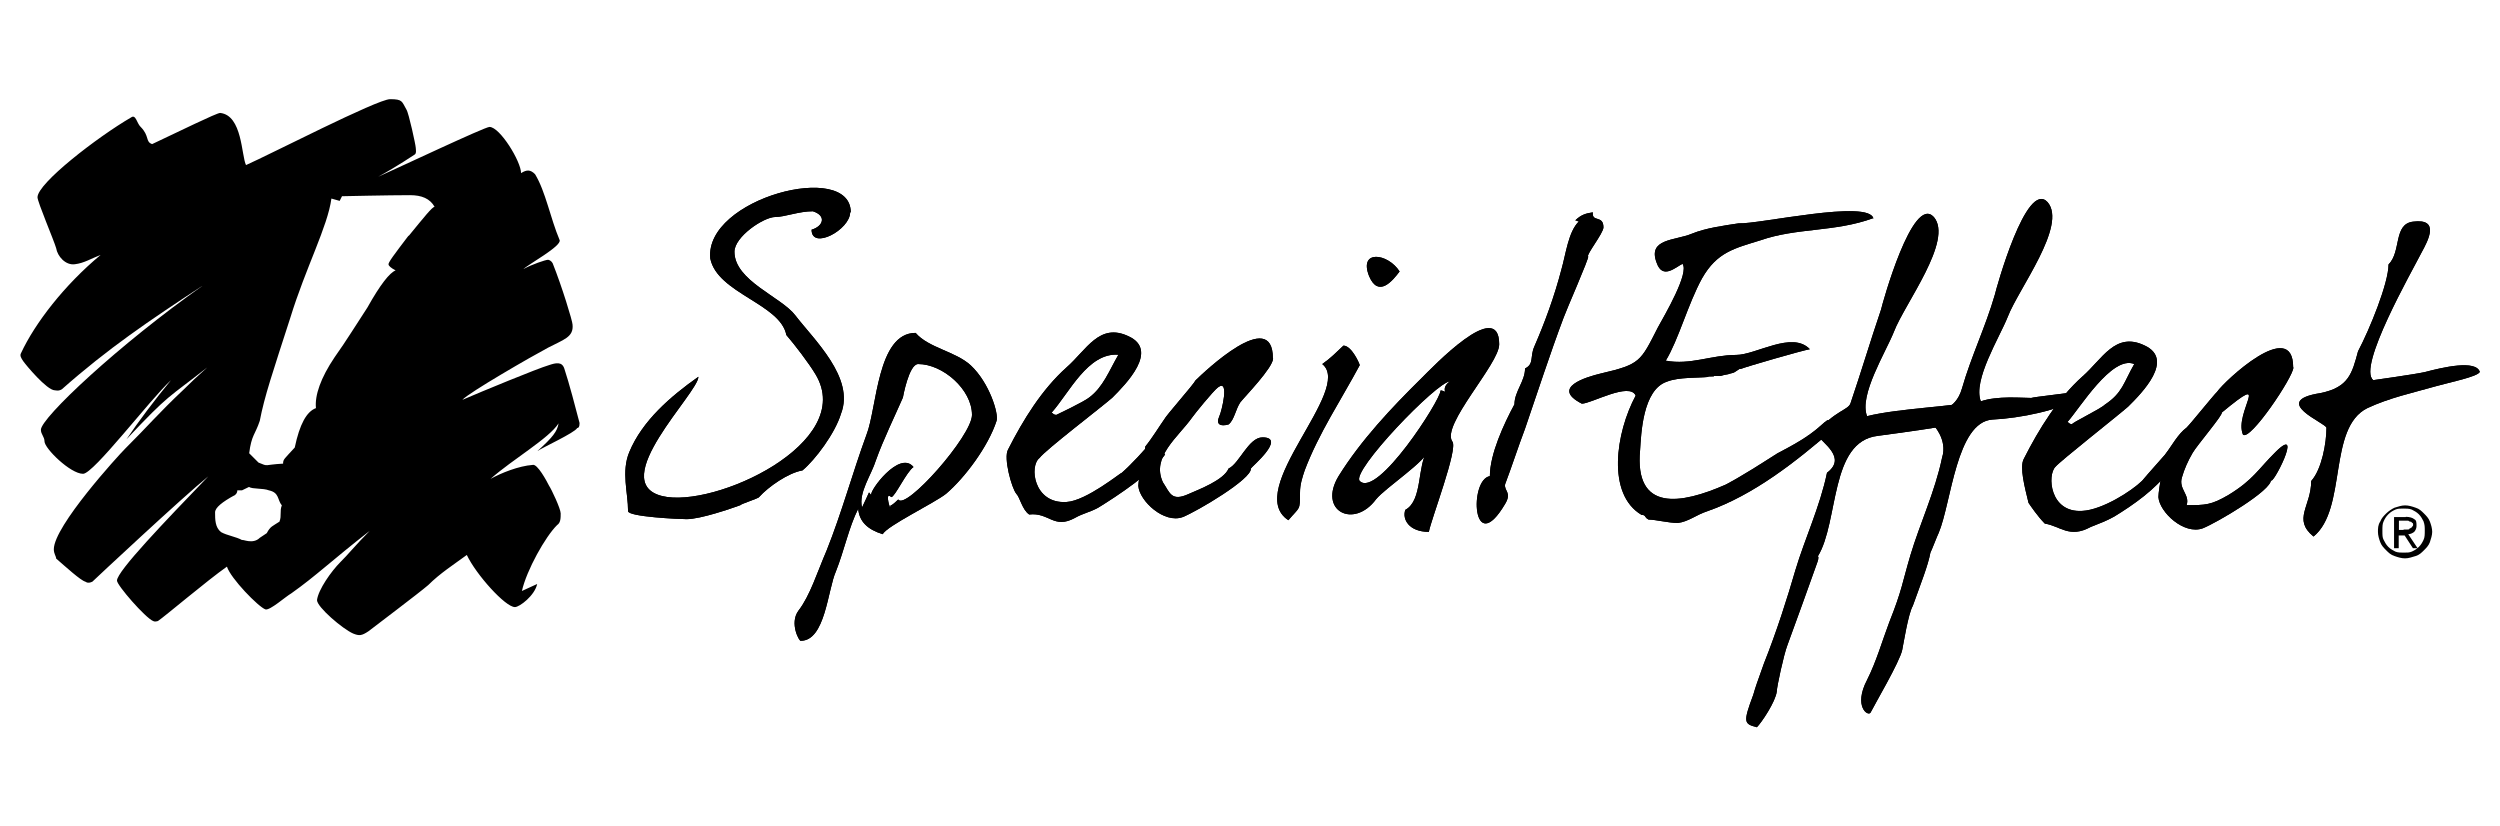
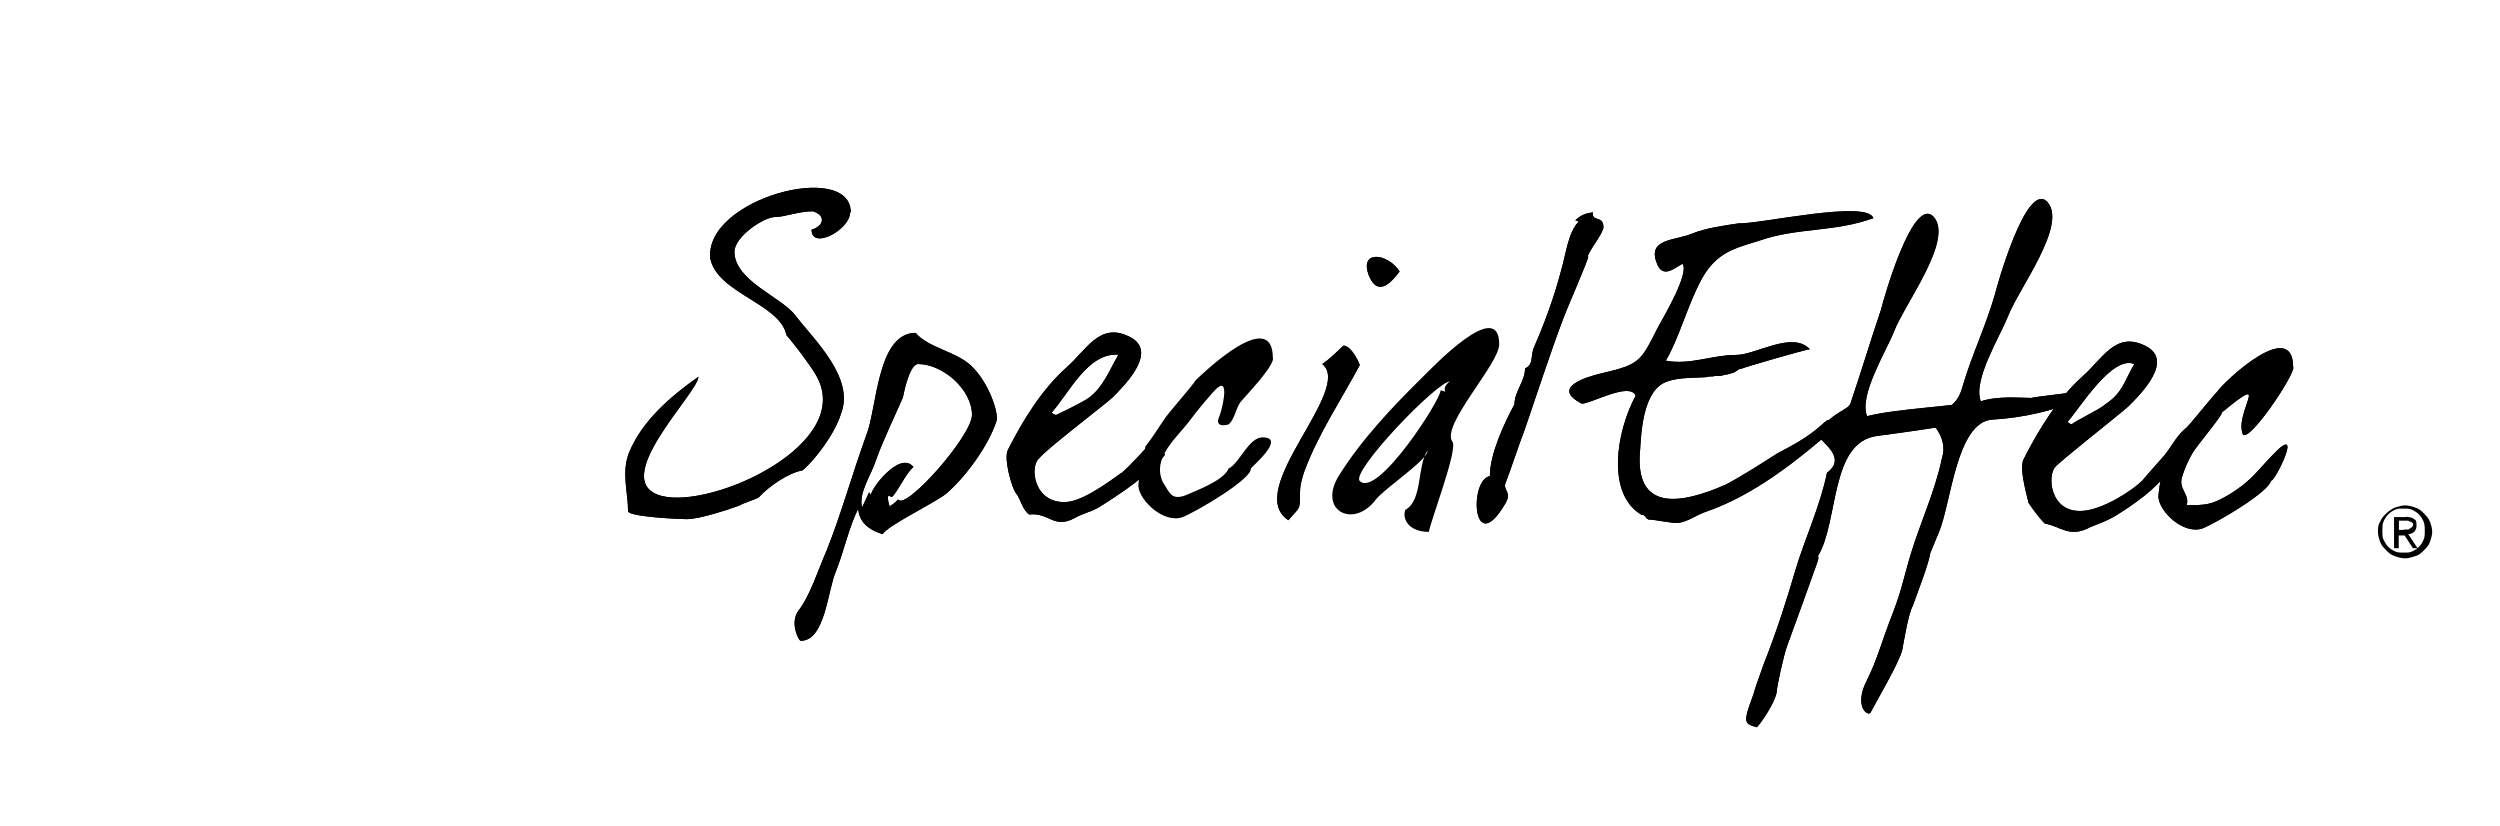
<svg xmlns="http://www.w3.org/2000/svg" id="Layer_1" version="1.1" viewBox="0 0 117.98 39">
  <defs>
    <style>
      .st0 {
        fill-rule: evenodd;
      }
    </style>
  </defs>
  <path class="st0" d="M40.12,10.02c0,.82-1.82,1.8-1.82.82.55-.16.72-.66.06-.87-.66,0-1.33.27-1.77.27-.55,0-1.93.93-1.93,1.64,0,1.37,2.21,2.13,2.87,3,.88,1.15,2.82,2.95,2.16,4.64-.28.93-1.22,2.18-1.82,2.68-.66.11-1.6.76-2.05,1.26,0,.05-.88.33-.88.38-.44.16-1.88.66-2.54.66-.33,0-2.76-.11-2.76-.38,0-.87-.33-1.86.06-2.79.61-1.47,1.94-2.62,3.26-3.55,0,.76-4.37,4.97-1.71,5.63,2.43.6,9.18-2.51,7.24-5.74-.33-.55-1-1.42-1.38-1.86-.28-1.47-3.26-1.97-3.59-3.61-.28-2.84,6.63-4.64,6.63-2.18Z" />
  <path d="M40.12,10.02c0,.82-1.82,1.8-1.82.82.55-.16.72-.66.06-.87-.66,0-1.33.27-1.77.27-.55,0-1.93.93-1.93,1.64,0,1.37,2.21,2.13,2.87,3,.88,1.15,2.82,2.95,2.16,4.64-.28.93-1.22,2.18-1.82,2.68-.66.11-1.6.76-2.05,1.26,0,.05-.88.33-.88.38-.44.16-1.88.66-2.54.66-.33,0-2.76-.11-2.76-.38,0-.87-.33-1.86.06-2.79.61-1.47,1.94-2.62,3.26-3.55,0,.76-4.37,4.97-1.71,5.63,2.43.6,9.18-2.51,7.24-5.74-.33-.55-1-1.42-1.38-1.86-.28-1.47-3.26-1.97-3.59-3.61-.28-2.84,6.63-4.64,6.63-2.18Z" />
  <path class="st0" d="M47.03,19.86c-.39,1.2-1.49,2.68-2.38,3.44-.55.44-2.82,1.53-2.99,1.91-.72-.22-1.11-.6-1.16-1.2-.44.87-.66,1.97-1.05,2.95-.39.87-.5,3.28-1.66,3.28-.06.05-.55-.82-.11-1.42.55-.71.88-1.8,1.33-2.84.72-1.8,1.22-3.66,1.88-5.46.5-1.26.5-4.81,2.32-4.81.61.71,1.88.87,2.6,1.53.88.82,1.33,2.29,1.22,2.62ZM45.87,19.58c0-1.2-1.38-2.4-2.54-2.4-.44,0-.72,1.58-.72,1.58-.33.76-.94,2.02-1.27,2.95-.22.71-.83,1.53-.66,2.24.06-.11.33-.71.33-.71.06.05.06.11.11.11-.11-.16,1.33-2.13,1.99-1.31-.33.22-.88,1.42-1.05,1.42-.28-.27-.11.38-.06.49.11-.27-.11.11.39-.38.33.55,3.48-3,3.48-3.99Z" />
-   <path d="M47.03,19.86c-.39,1.2-1.49,2.68-2.38,3.44-.55.44-2.82,1.53-2.99,1.91-.72-.22-1.11-.6-1.16-1.2-.44.87-.66,1.97-1.05,2.95-.39.87-.5,3.28-1.66,3.28-.06.05-.55-.82-.11-1.42.55-.71.88-1.8,1.33-2.84.72-1.8,1.22-3.66,1.88-5.46.5-1.26.5-4.81,2.32-4.81.61.71,1.88.87,2.6,1.53.88.82,1.33,2.29,1.22,2.62ZM45.87,19.58c0-1.2-1.38-2.4-2.54-2.4-.44,0-.72,1.58-.72,1.58-.33.76-.94,2.02-1.27,2.95-.22.71-.83,1.53-.66,2.24.06-.11.33-.71.33-.71.06.05.06.11.11.11-.11-.16,1.33-2.13,1.99-1.31-.33.22-.88,1.42-1.05,1.42-.28-.27-.11.38-.06.49.11-.27-.11.11.39-.38.33.55,3.48-3,3.48-3.99Z" />
+   <path d="M47.03,19.86c-.39,1.2-1.49,2.68-2.38,3.44-.55.44-2.82,1.53-2.99,1.91-.72-.22-1.11-.6-1.16-1.2-.44.87-.66,1.97-1.05,2.95-.39.87-.5,3.28-1.66,3.28-.06.05-.55-.82-.11-1.42.55-.71.88-1.8,1.33-2.84.72-1.8,1.22-3.66,1.88-5.46.5-1.26.5-4.81,2.32-4.81.61.71,1.88.87,2.6,1.53.88.82,1.33,2.29,1.22,2.62M45.87,19.58c0-1.2-1.38-2.4-2.54-2.4-.44,0-.72,1.58-.72,1.58-.33.76-.94,2.02-1.27,2.95-.22.71-.83,1.53-.66,2.24.06-.11.33-.71.33-.71.06.05.06.11.11.11-.11-.16,1.33-2.13,1.99-1.31-.33.22-.88,1.42-1.05,1.42-.28-.27-.11.38-.06.49.11-.27-.11.11.39-.38.33.55,3.48-3,3.48-3.99Z" />
  <path class="st0" d="M54.99,21.44c-.61.87-2.27,1.97-3.15,2.51-.39.22-.72.27-1.11.49-1,.55-1.22-.27-2.16-.16-.33-.22-.44-.82-.61-.98-.22-.27-.61-1.69-.39-2.08.72-1.42,1.6-2.84,2.76-3.88.94-.82,1.55-2.13,2.93-1.47,1.44.66-.11,2.24-.77,2.9-.5.44-3.15,2.46-3.43,2.84-.5.38-.28,2.18,1.27,2.08.94-.05,2.6-1.42,2.6-1.37.39-.33,1.16-1.15,1.44-1.53l.61.66ZM52.78,16.74c-1.44-.11-2.32,1.8-3.15,2.73.06.05.11.11.22.11,0,0,1.27-.6,1.55-.82.66-.49.94-1.26,1.38-2.02Z" />
  <path d="M54.99,21.44c-.61.87-2.27,1.97-3.15,2.51-.39.22-.72.27-1.11.49-1,.55-1.22-.27-2.16-.16-.33-.22-.44-.82-.61-.98-.22-.27-.61-1.69-.39-2.08.72-1.42,1.6-2.84,2.76-3.88.94-.82,1.55-2.13,2.93-1.47,1.44.66-.11,2.24-.77,2.9-.5.44-3.15,2.46-3.43,2.84-.5.38-.28,2.18,1.27,2.08.94-.05,2.6-1.42,2.6-1.37.39-.33,1.16-1.15,1.44-1.53l.61.66ZM52.78,16.74c-1.44-.11-2.32,1.8-3.15,2.73.06.05.11.11.22.11,0,0,1.27-.6,1.55-.82.66-.49.94-1.26,1.38-2.02Z" />
-   <path class="st0" d="M60.08,16.91c0,.44-1.33,1.8-1.55,2.08-.22.33-.28.82-.55,1.04-.39.11-.61,0-.44-.38.11-.22.5-1.8-.06-1.37-.22.16-1.11,1.26-1.22,1.42-.66.93-1.94,1.86-1.38,3.06.33.49.39.93,1.22.55.5-.22,1.66-.66,1.88-1.2.5-.22.94-1.47,1.6-1.47,1.16,0-.55,1.42-.55,1.47.06.49-2.54,2.02-3.21,2.29-.88.33-2.05-.76-2.1-1.47,0-.38.33-1.58.33-1.86.28-.33.72-1.04.88-1.26.11-.22,1.38-1.64,1.49-1.86.39-.38,3.65-3.5,3.65-1.04Z" />
  <path d="M60.08,16.91c0,.44-1.33,1.8-1.55,2.08-.22.33-.28.82-.55,1.04-.39.11-.61,0-.44-.38.11-.22.5-1.8-.06-1.37-.22.16-1.11,1.26-1.22,1.42-.66.93-1.94,1.86-1.38,3.06.33.49.39.93,1.22.55.5-.22,1.66-.66,1.88-1.2.5-.22.94-1.47,1.6-1.47,1.16,0-.55,1.42-.55,1.47.06.49-2.54,2.02-3.21,2.29-.88.33-2.05-.76-2.1-1.47,0-.38.33-1.58.33-1.86.28-.33.72-1.04.88-1.26.11-.22,1.38-1.64,1.49-1.86.39-.38,3.65-3.5,3.65-1.04Z" />
  <path class="st0" d="M66.05,12.81c-.33.44-1,1.26-1.44.22-.5-1.26.88-1.09,1.44-.22ZM64.17,17.23c-.88,1.64-1.94,3.22-2.6,4.97-.11.33-.22.66-.22,1.04,0,.87,0,.66-.55,1.31-2.16-1.42,3.1-6.17,1.6-7.37.39-.27.66-.55,1-.87.39,0,.77.87.77.93Z" />
  <path d="M66.05,12.81c-.33.44-1,1.26-1.44.22-.5-1.26.88-1.09,1.44-.22ZM64.17,17.23c-.88,1.64-1.94,3.22-2.6,4.97-.11.33-.22.66-.22,1.04,0,.87,0,.66-.55,1.31-2.16-1.42,3.1-6.17,1.6-7.37.39-.27.66-.55,1-.87.39,0,.77.87.77.93Z" />
  <path class="st0" d="M70.75,16.25c0,.93-2.76,3.82-2.21,4.59.28.33-1,3.66-1.11,4.26-.94,0-1.27-.6-1.11-1.04.83-.44.55-2.13,1.05-2.79,0,.44-1.99,1.75-2.43,2.29-1.05,1.42-2.76.55-1.77-1.09,1.05-1.69,2.49-3.22,3.93-4.64.5-.49,3.65-3.82,3.65-1.58ZM68.43,18c-.61,0-4.7,4.26-4.26,4.7.83.82,3.81-3.82,3.81-4.26,0-.05.22.05.22.05-.06-.16,0-.33.22-.49Z" />
-   <path d="M70.75,16.25c0,.93-2.76,3.82-2.21,4.59.28.33-1,3.66-1.11,4.26-.94,0-1.27-.6-1.11-1.04.83-.44.55-2.13,1.05-2.79,0,.44-1.99,1.75-2.43,2.29-1.05,1.42-2.76.55-1.77-1.09,1.05-1.69,2.49-3.22,3.93-4.64.5-.49,3.65-3.82,3.65-1.58ZM68.43,18c-.61,0-4.7,4.26-4.26,4.7.83.82,3.81-3.82,3.81-4.26,0-.05.22.05.22.05-.06-.16,0-.33.22-.49Z" />
  <path class="st0" d="M75.67,10.73c0,.27-.83,1.31-.72,1.37.06.05-1.05,2.57-1.16,2.89-.66,1.75-1.22,3.5-1.82,5.24-.33.87-.61,1.75-.94,2.62-.06.33.33.38,0,.93-1.55,2.62-1.71-1.15-.72-1.31,0-1.04.66-2.46,1.16-3.39,0-.6.5-1.09.5-1.69.44-.22.22-.55.44-1.04.5-1.15.94-2.35,1.27-3.61.22-.76.33-1.8.83-2.29-.06,0-.11-.05-.17-.05.28-.27.5-.33.83-.38-.06.49.5.11.5.71Z" />
  <path d="M75.67,10.73c0,.27-.83,1.31-.72,1.37.06.05-1.05,2.57-1.16,2.89-.66,1.75-1.22,3.5-1.82,5.24-.33.87-.61,1.75-.94,2.62-.06.33.33.38,0,.93-1.55,2.62-1.71-1.15-.72-1.31,0-1.04.66-2.46,1.16-3.39,0-.6.5-1.09.5-1.69.44-.22.22-.55.44-1.04.5-1.15.94-2.35,1.27-3.61.22-.76.33-1.8.83-2.29-.06,0-.11-.05-.17-.05.28-.27.5-.33.83-.38-.06.49.5.11.5.71Z" />
  <path class="st0" d="M88.39,10.3c-1.82.66-3.59.44-5.31,1.04-1.22.38-2.05.55-2.76,1.8-.66,1.2-1.11,2.9-1.71,3.88,1.16.22,2.16-.27,3.32-.27.94,0,2.65-1.15,3.48-.27-.33.05-2.99.82-3.26.93h-.06c-.33.22-.22.16-.44.22-.11.05-.28.05-.44.11h-.33c.06.05-.28,0-.28.05-.44.05-1.38,0-1.93.22-1.16.38-1.22,2.51-1.27,3.22-.28,2.95,1.93,2.57,4.04,1.64.83-.44,1.66-.98,2.43-1.47.72-.38,1.44-.76,2.05-1.31s.22-.11.61.16c-1.77,1.53-3.76,3.11-5.97,3.88-.5.16-.88.49-1.38.55-.44,0-1.05-.16-1.38-.16-.22-.11-.11-.22-.33-.22-1.66-.98-1.22-3.88-.28-5.63-.28-.66-2.1.38-2.54.38-1.49-.76.22-1.26.88-1.42,1.88-.44,1.88-.55,2.71-2.18.33-.6,1.49-2.57,1.16-3-.33.16-.94.76-1.22-.05-.44-1.15.88-1.04,1.66-1.37.66-.27,1.49-.38,2.21-.49.94.05,6.19-1.15,6.36-.22Z" />
  <path d="M88.39,10.3c-1.82.66-3.59.44-5.31,1.04-1.22.38-2.05.55-2.76,1.8-.66,1.2-1.11,2.9-1.71,3.88,1.16.22,2.16-.27,3.32-.27.94,0,2.65-1.15,3.48-.27-.33.05-2.99.82-3.26.93h-.06c-.33.22-.22.16-.44.22-.11.05-.28.05-.44.11h-.33c.06.05-.28,0-.28.05-.44.05-1.38,0-1.93.22-1.16.38-1.22,2.51-1.27,3.22-.28,2.95,1.93,2.57,4.04,1.64.83-.44,1.66-.98,2.43-1.47.72-.38,1.44-.76,2.05-1.31s.22-.11.61.16c-1.77,1.53-3.76,3.11-5.97,3.88-.5.16-.88.49-1.38.55-.44,0-1.05-.16-1.38-.16-.22-.11-.11-.22-.33-.22-1.66-.98-1.22-3.88-.28-5.63-.28-.66-2.1.38-2.54.38-1.49-.76.22-1.26.88-1.42,1.88-.44,1.88-.55,2.71-2.18.33-.6,1.49-2.57,1.16-3-.33.16-.94.76-1.22-.05-.44-1.15.88-1.04,1.66-1.37.66-.27,1.49-.38,2.21-.49.94.05,6.19-1.15,6.36-.22Z" />
  <path class="st0" d="M102.37,22.2c-.61.87-1.71,1.64-2.6,2.18-.39.22-.72.33-1.11.49-1,.55-1.44-.05-2.16-.16-.33-.33-.66-.82-.77-.98-.17-.71-.44-1.69-.22-2.08.72-1.42,1.6-2.84,2.76-3.88.94-.82,1.55-2.13,2.93-1.47,1.44.66-.11,2.24-.77,2.89-.5.44-3.21,2.57-3.43,2.84-.39.38-.28,2.18,1.27,2.08.94-.05,2.32-.93,2.82-1.42.22-.27,1.11-1.26,1.44-1.64.5-.71.61-.22-.17,1.15ZM100.72,17.18c-1.05-.44-2.6,2.13-3.15,2.73.06.05.11.11.22.11-.06-.05,1.33-.71,1.55-.93.83-.55.88-1.04,1.38-1.91Z" />
  <path d="M102.37,22.2c-.61.87-1.71,1.64-2.6,2.18-.39.22-.72.33-1.11.49-1,.55-1.44-.05-2.16-.16-.33-.33-.66-.82-.77-.98-.17-.71-.44-1.69-.22-2.08.72-1.42,1.6-2.84,2.76-3.88.94-.82,1.55-2.13,2.93-1.47,1.44.66-.11,2.24-.77,2.89-.5.44-3.21,2.57-3.43,2.84-.39.38-.28,2.18,1.27,2.08.94-.05,2.32-.93,2.82-1.42.22-.27,1.11-1.26,1.44-1.64.5-.71.61-.22-.17,1.15ZM100.72,17.18c-1.05-.44-2.6,2.13-3.15,2.73.06.05.11.11.22.11-.06-.05,1.33-.71,1.55-.93.83-.55.88-1.04,1.38-1.91Z" />
  <path class="st0" d="M108.23,17.34c0,.44-2.05,3.5-2.38,3.17-.44-1.04,1.44-3.06-1-1.04.06.11-1.16,1.53-1.38,1.91s-.39.76-.5,1.15c-.17.55.39.82.22,1.31.88,0,1.16,0,1.99-.49,1.16-.71,1.38-1.2,2.21-2.02,1.38-1.37-.22,1.75-.22,1.31.06.49-2.54,2.02-3.21,2.29-.89.33-2.05-.76-2.1-1.47,0-.38.28-1.8.33-2.02.28-.38.61-.98,1-1.26.22-.22,1.27-1.53,1.44-1.69.33-.49,3.59-3.55,3.59-1.15Z" />
  <path d="M108.23,17.34c0,.44-2.05,3.5-2.38,3.17-.44-1.04,1.44-3.06-1-1.04.06.11-1.16,1.53-1.38,1.91s-.39.76-.5,1.15c-.17.55.39.82.22,1.31.88,0,1.16,0,1.99-.49,1.16-.71,1.38-1.2,2.21-2.02,1.38-1.37-.22,1.75-.22,1.31.06.49-2.54,2.02-3.21,2.29-.89.33-2.05-.76-2.1-1.47,0-.38.28-1.8.33-2.02.28-.38.61-.98,1-1.26.22-.22,1.27-1.53,1.44-1.69.33-.49,3.59-3.55,3.59-1.15Z" />
-   <path class="st0" d="M117.02,17.56c-.11.22-1.44.49-2.04.66-1.16.33-2.21.55-3.26,1.04-1.88.93-.94,4.75-2.54,6.06-1-.82-.11-1.42-.11-2.62.5-.55.72-1.8.72-2.51,0-.22-2.71-1.26-.28-1.64,1.33-.27,1.49-.93,1.77-1.97.55-1.04,1.44-3.22,1.44-4.1.61-.6.22-1.91,1.16-2.02,1.27-.16.72.87.39,1.47-.44.87-3.04,5.41-2.27,6.01,0,0,1.93-.27,2.43-.38.83-.22,2.43-.6,2.6,0Z" />
-   <path d="M117.02,17.56c-.11.22-1.44.49-2.04.66-1.16.33-2.21.55-3.26,1.04-1.88.93-.94,4.75-2.54,6.06-1-.82-.11-1.42-.11-2.62.5-.55.72-1.8.72-2.51,0-.22-2.71-1.26-.28-1.64,1.33-.27,1.49-.93,1.77-1.97.55-1.04,1.44-3.22,1.44-4.1.61-.6.22-1.91,1.16-2.02,1.27-.16.72.87.39,1.47-.44.87-3.04,5.41-2.27,6.01,0,0,1.93-.27,2.43-.38.83-.22,2.43-.6,2.6,0Z" />
  <path class="st0" d="M92.92,19.91c-1.44.27-3.04.49-4.31.66-2.27.27-1.82,4.04-2.82,5.68.06.05,0,.22-.06.38-.11.33-1.22,3.39-1.38,3.82-.17.44-.5,1.97-.5,2.18-.06.49-.72,1.47-.94,1.69-.61-.16-.66-.22-.17-1.53.11-.38.17-.55.5-1.47.61-1.53,1.11-3.11,1.49-4.42.44-1.47,1.16-3,1.49-4.59.94-.71-.17-1.37-.55-1.86.94-1.09,1.55-1.09,1.66-1.42.5-1.47.94-2.95,1.44-4.42.06-.27,1.49-5.46,2.49-4.37.94,1.09-1.38,4.1-1.88,5.41-.39.98-1.66,3-1.27,3.99,1.49-.38,4.59-.49,4.53-.66,0-.22.17-.38.44-1.15" />
  <path d="M92.92,19.91c-1.44.27-3.04.49-4.31.66-2.27.27-1.82,4.04-2.82,5.68.06.05,0,.22-.06.38-.11.33-1.22,3.39-1.38,3.82-.17.44-.5,1.97-.5,2.18-.06.49-.72,1.47-.94,1.69-.61-.16-.66-.22-.17-1.53.11-.38.17-.55.5-1.47.61-1.53,1.11-3.11,1.49-4.42.44-1.47,1.16-3,1.49-4.59.94-.71-.17-1.37-.55-1.86.94-1.09,1.55-1.09,1.66-1.42.5-1.47.94-2.95,1.44-4.42.06-.27,1.49-5.46,2.49-4.37.94,1.09-1.38,4.1-1.88,5.41-.39.98-1.66,3-1.27,3.99,1.49-.38,4.59-.49,4.53-.66,0-.22.17-.38.44-1.15" />
  <path class="st0" d="M98.12,18.76c-.88.6-2.82.98-4.09,1.04-1.71.11-1.94,3.93-2.54,5.35-.06.11-.33.82-.39.93-.11.6-.44,1.42-.83,2.51-.22.38-.44,1.8-.5,2.08-.11.55-1.33,2.62-1.49,2.95-.11.22-.83-.27-.17-1.53.44-.87.72-1.86,1.05-2.73.61-1.53.61-1.86,1-3.17.44-1.47,1.16-3,1.49-4.59.28-.87-.44-1.58-.44-1.58.22-.82,1.05-.55,1.38-1.69.44-1.53,1.11-2.9,1.55-4.42.06-.27,1.49-5.46,2.49-4.37.94,1.09-1.38,4.1-1.88,5.41-.39.98-1.66,3-1.27,3.99.77-.27,1.93-.16,2.38-.16.11-.05,1.82-.22,2.65-.38.22-.05-.28,0-.28.66" />
  <path d="M98.12,18.76c-.88.6-2.82.98-4.09,1.04-1.71.11-1.94,3.93-2.54,5.35-.06.11-.33.82-.39.93-.11.6-.44,1.42-.83,2.51-.22.38-.44,1.8-.5,2.08-.11.55-1.33,2.62-1.49,2.95-.11.22-.83-.27-.17-1.53.44-.87.72-1.86,1.05-2.73.61-1.53.61-1.86,1-3.17.44-1.47,1.16-3,1.49-4.59.28-.87-.44-1.58-.44-1.58.22-.82,1.05-.55,1.38-1.69.44-1.53,1.11-2.9,1.55-4.42.06-.27,1.49-5.46,2.49-4.37.94,1.09-1.38,4.1-1.88,5.41-.39.98-1.66,3-1.27,3.99.77-.27,1.93-.16,2.38-.16.11-.05,1.82-.22,2.65-.38.22-.05-.28,0-.28.66" />
-   <path d="M27.35,19.96c-.17-.66-.5-1.91-.72-2.57-.11-.33-.39-.27-.72-.16-.55.16-3.21,1.26-4.09,1.64.28-.33,3.32-2.08,4.04-2.46.72-.38,1.22-.49,1.16-1.09,0-.16-.5-1.8-.94-2.9-.06-.11-.17-.16-.22-.16-.11,0-.77.22-1.16.44.22-.22,1.82-1.09,1.71-1.37-.44-1.04-.66-2.29-1.16-3.11-.22-.22-.39-.22-.66-.05,0-.55-1-2.18-1.49-2.18-.22,0-4.26,1.91-5.25,2.35,1-.55,1.6-.98,1.71-1.04.11-.05.06-.27.06-.33,0-.11-.33-1.64-.44-1.8-.22-.38-.17-.49-.77-.49s-5.69,2.62-6.8,3.11c-.22-.44-.17-2.35-1.22-2.46-.17,0-1.93.87-3.21,1.47-.33-.11-.11-.38-.55-.82-.17-.16-.22-.6-.44-.44-1.6.93-4.42,3.11-4.42,3.77,0,.22.77,2.02.88,2.4.06.38.44.82.88.76.44-.05.77-.27,1.22-.44-1.71,1.42-3.1,3.22-3.76,4.64-.06.11,0,.22.11.38.11.16,1.11,1.37,1.49,1.37.06,0,.17.05.33-.05,2.16-1.91,4.09-3.22,6.69-4.92-4.04,2.84-7.68,6.28-7.68,6.83,0,.22.17.33.17.55,0,.33,1.22,1.53,1.82,1.53.5,0,3.15-3.5,4.15-4.42-.77.93-1.55,1.97-2.1,2.79,2.05-2.18,1.93-1.91,3.81-3.39-.66.6-.61.55-1.11,1.04-1.22,1.15-1.71,1.75-2.76,2.79-.33.33-3.37,3.66-3.37,4.75,0,.22.11.33.11.44.44.38,1.16,1.04,1.38,1.09,0,0,.11.11.33,0,.11-.11,4.26-3.99,5.47-4.97-2.05,2.13-4.31,4.48-4.31,4.92,0,.22,1.33,1.75,1.71,1.91.11.05.17,0,.22,0,.33-.22,2.32-1.91,3.26-2.57.17.55,1.49,1.91,1.82,2.02.22.05.94-.6,1.22-.76,1.16-.82,1.88-1.53,3.7-2.95-.66.66-1.05,1.15-1.38,1.47-.44.44-1.05,1.31-1.11,1.8,0,.33,1.22,1.37,1.71,1.58.28.11.39.11.72-.11.28-.22,2.38-1.8,2.82-2.18.55-.55,1.22-.98,1.82-1.42.44.93,1.82,2.46,2.27,2.46.22,0,.94-.55,1.05-1.09-.33.16-.5.22-.72.33.22-.98,1.11-2.57,1.66-3.11.17-.11.17-.33.17-.55s-.44-1.15-.55-1.31c-.11-.22-.55-1.04-.77-.98-.66.05-1.49.38-1.99.66,1.05-.93,2.76-1.91,3.21-2.62-.06.38-.28.66-1,1.31.22-.16,1.77-.87,1.88-1.09.06,0,.11-.05.11-.22ZM13.2,24.61c-.33.22-.44.22-.61.55l-.33.22c-.33.33-.83.05-.83.11-.28-.16-.72-.22-1-.38-.28-.22-.28-.6-.28-.93,0-.22.33-.49.94-.82.06-.05.11-.11.11-.22h.22l.33-.16c.17.11.66.05.94.16.5.11.39.44.61.71-.11.27,0,.49-.11.76ZM19.28,11.12c-.66.87-1,1.31-.94,1.37,0,.05.11.16.33.27-.28.11-.72.66-1.33,1.75-.5.76-1,1.58-1.55,2.35-.66.98-.94,1.8-.88,2.4-.44.16-.77.76-1,1.86-.5.55-.55.55-.55.76-.94.05-.66.16-1.16-.05l-.44-.44c.11-.87.28-.87.5-1.53.22-1.15.61-2.29,1.44-4.86.72-2.35,1.77-4.32,1.94-5.63l.39.11.11-.22c.06,0,2.21-.05,3.21-.05.55,0,.94.16,1.16.55-.11,0-.5.49-1.22,1.37Z" />
  <path d="M112.33,24.61c.06-.16.17-.27.28-.38.11-.11.28-.22.39-.27.17-.05.33-.11.5-.11s.33.05.5.11c.17.05.28.16.39.27.11.11.22.22.28.38.06.16.11.33.11.49s-.06.33-.11.49c-.06.16-.17.27-.28.38-.11.11-.22.22-.39.27-.17.05-.33.11-.5.11s-.33-.05-.5-.11c-.17-.05-.28-.16-.39-.27-.11-.11-.22-.22-.28-.38-.06-.16-.11-.33-.11-.49s0-.33.11-.49ZM112.49,25.48c.06.11.11.22.22.33.11.11.22.16.33.22.11.05.28.05.39.05.17,0,.28,0,.39-.05.11-.05.22-.11.33-.22.11-.11.17-.22.22-.33.06-.11.06-.27.06-.44s0-.27-.06-.44c-.06-.11-.11-.22-.22-.33-.11-.11-.22-.16-.33-.22-.11-.05-.28-.05-.39-.05-.17,0-.28,0-.39.05-.11.05-.22.11-.33.22-.11.11-.17.22-.22.33-.06.11-.06.27-.06.44,0,.22,0,.33.06.44ZM113.54,24.39c.17,0,.33.05.39.11.11.05.11.16.11.33,0,.11-.06.22-.11.27-.06.05-.17.11-.28.11l.44.66h-.22l-.39-.6h-.28v.6h-.22v-1.47h.55ZM113.43,24.99h.17c.06,0,.11,0,.11-.05.06,0,.06-.05.11-.05,0-.05.06-.05.06-.11s0-.11-.06-.11c0-.05-.06-.05-.06-.05q-.06,0-.11-.05h-.44v.44h.22Z" />
</svg>